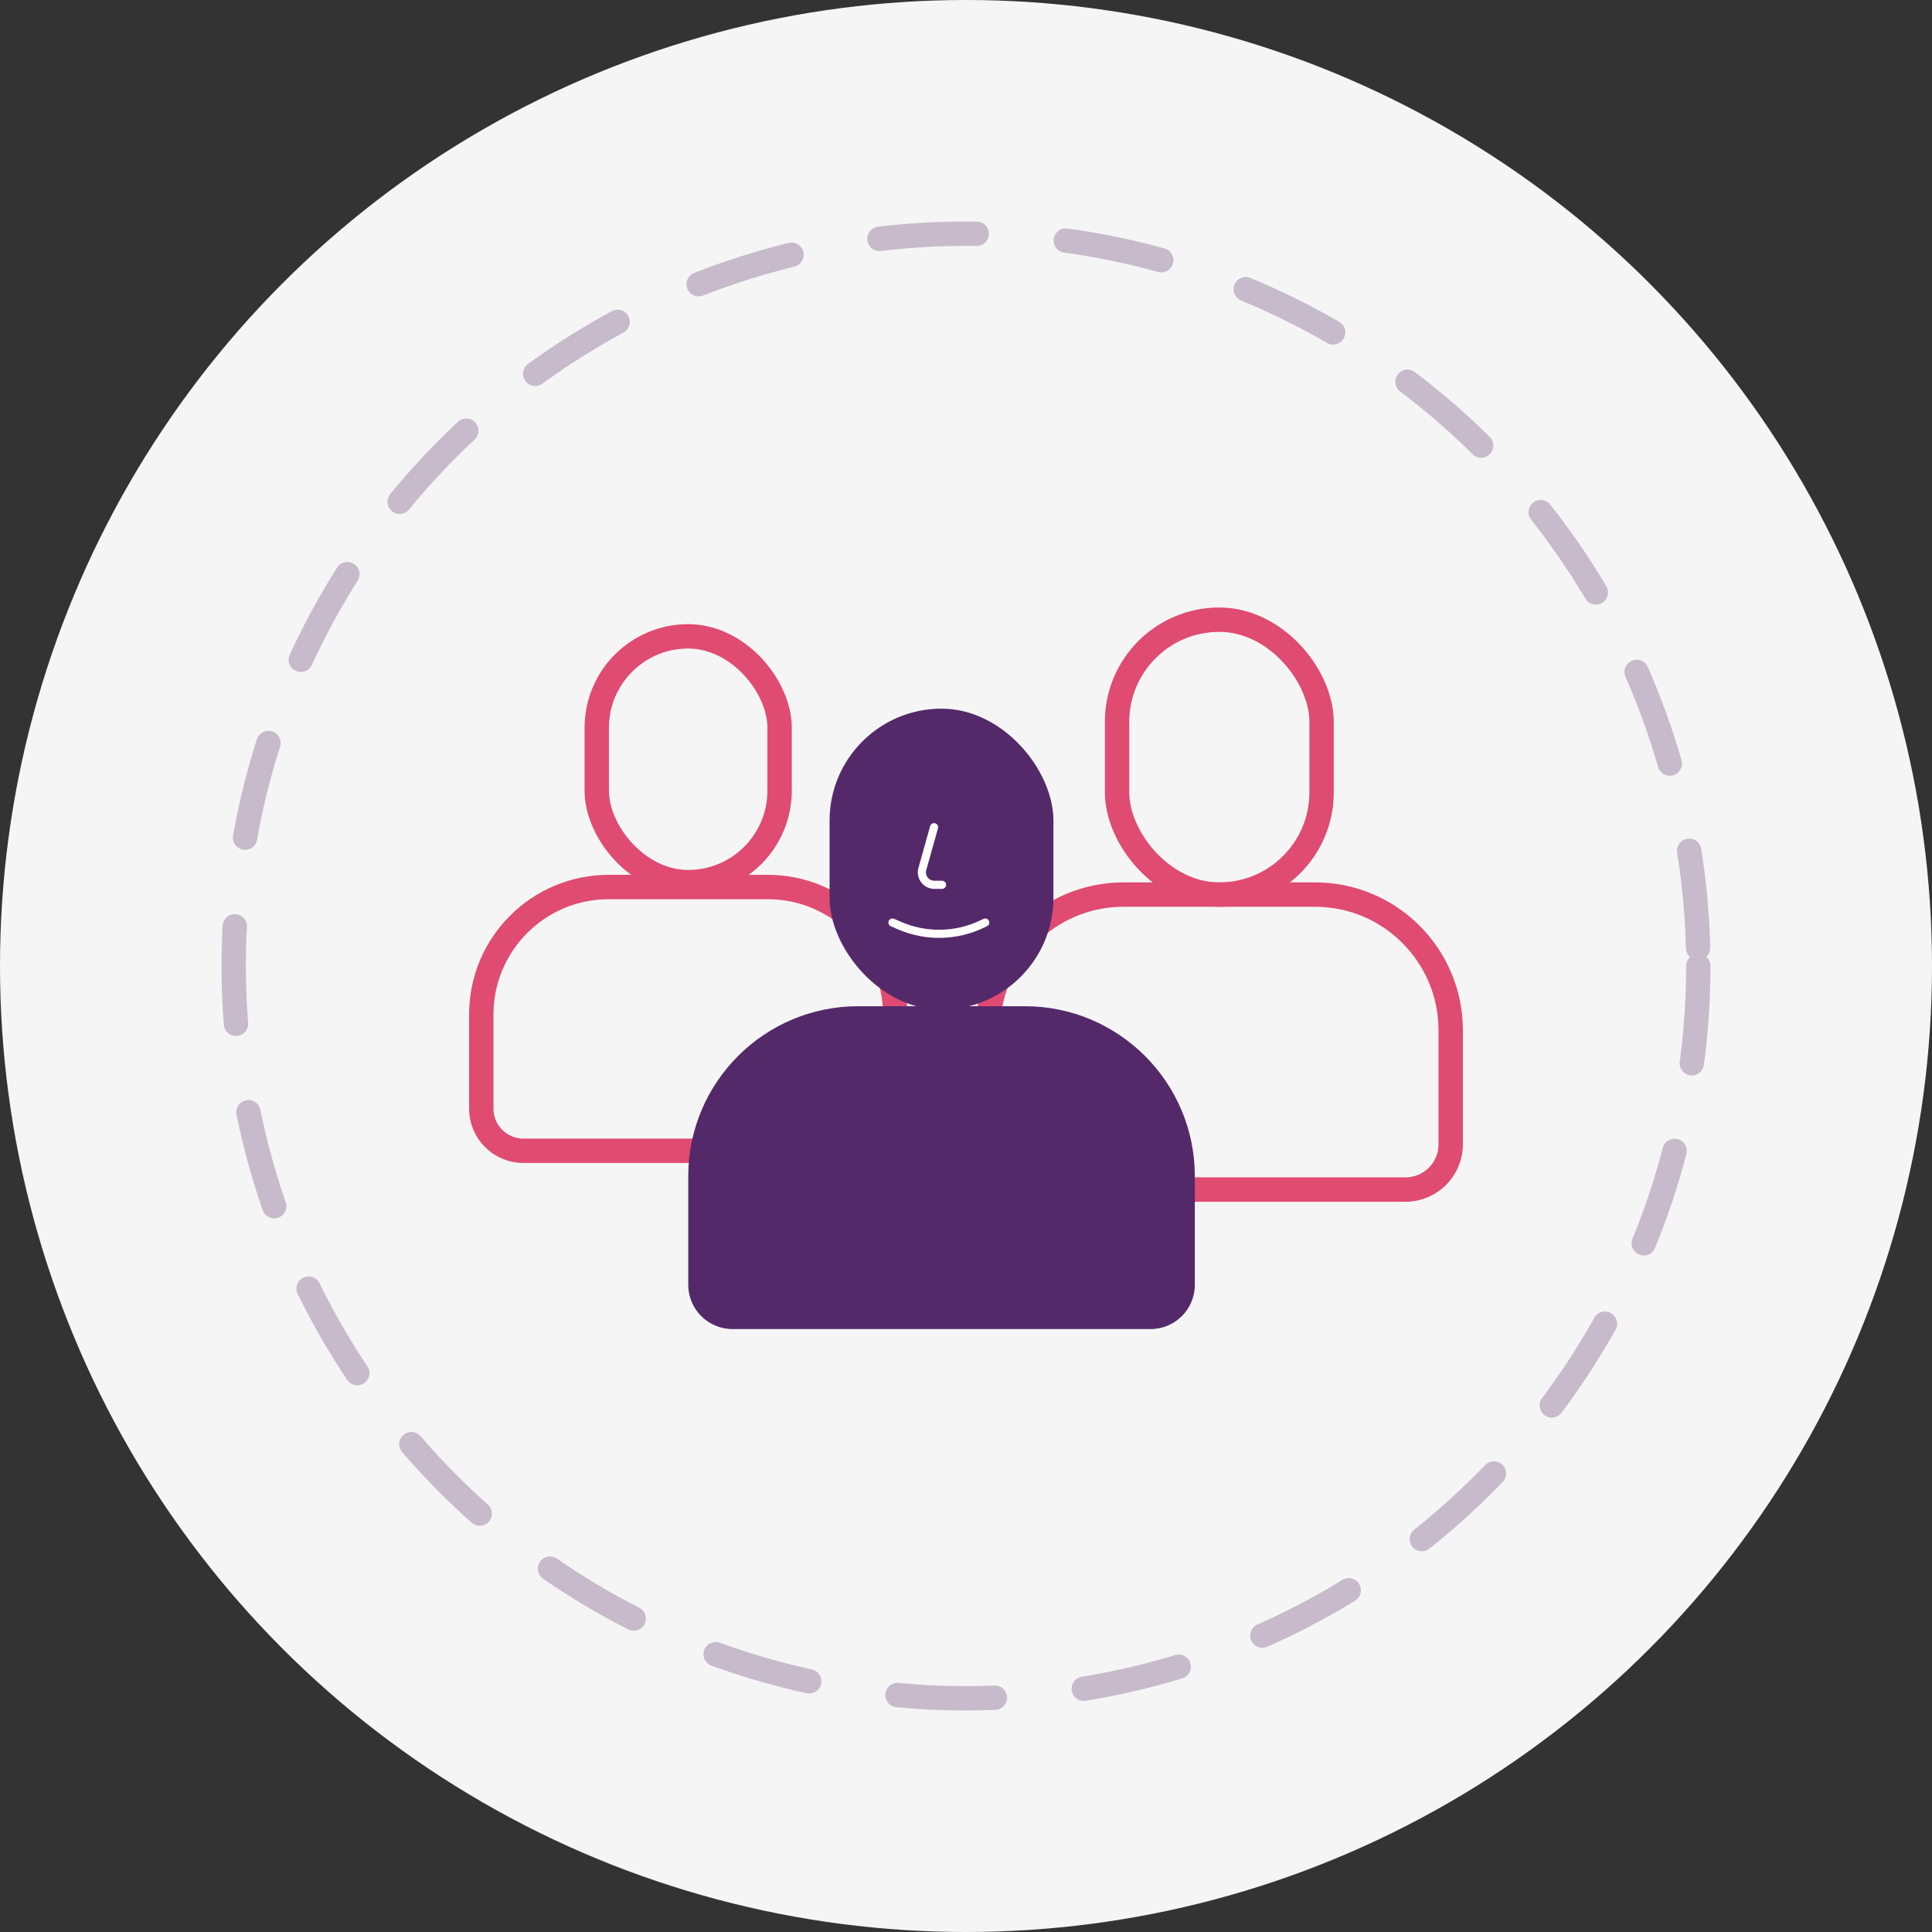
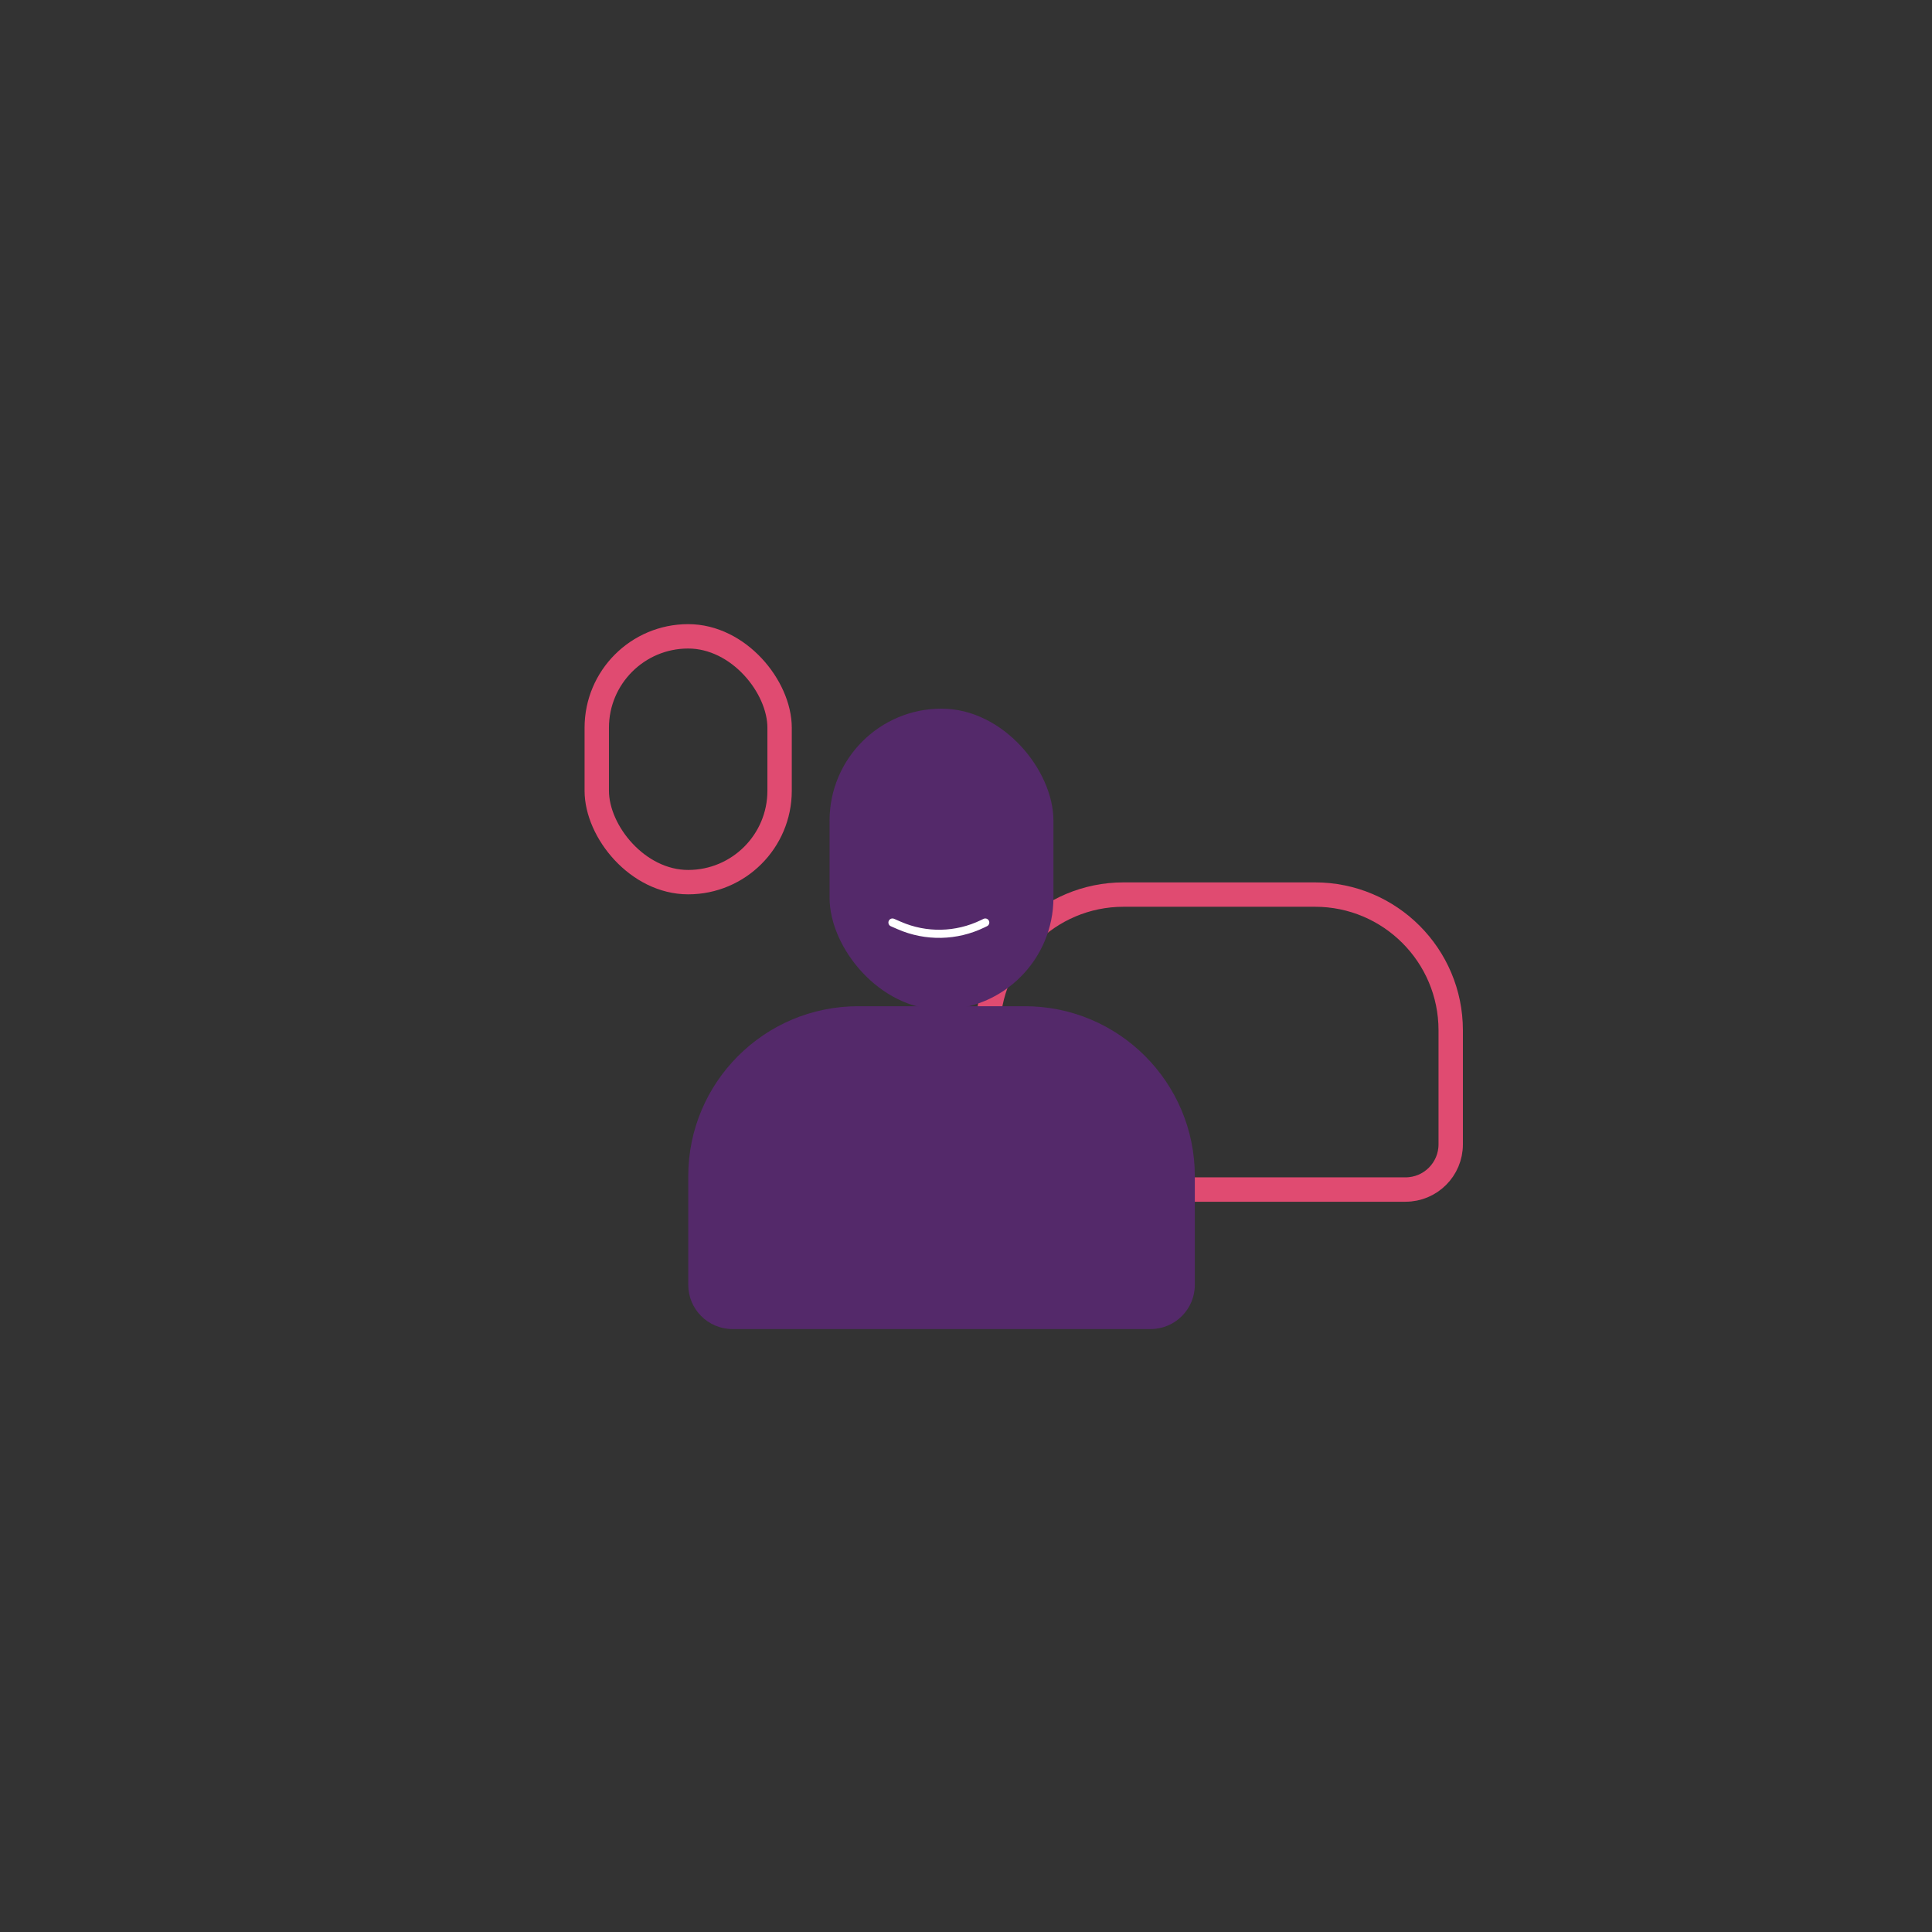
<svg xmlns="http://www.w3.org/2000/svg" id="Layer_2" viewBox="0 0 237.76 237.76">
  <rect x="0" y="0" width="237.76" height="237.76" fill="#333333" stroke="none" />
  <defs>
    <style>.cls-1{stroke:#e04b71;}.cls-1,.cls-2{stroke-width:3px;}.cls-1,.cls-2,.cls-3{fill:none;stroke-linecap:round;stroke-miterlimit:10;}.cls-4{fill:#f5f5f5;}.cls-5{fill:#54296a;}.cls-2{stroke:#c7bbcb;stroke-dasharray:0 0 12 11;}.cls-3{stroke:#fff;}</style>
  </defs>
  <g id="Layer_1-2">
    <g>
-       <circle class="cls-4" cx="118.88" cy="118.88" r="118.88" />
      <g>
-         <circle class="cls-2" cx="118.88" cy="118.88" r="90.12" />
        <g>
          <g>
            <path class="cls-1" d="m138.28,110.09h23.55c9.22,0,16.7,7.48,16.7,16.7v14.04c0,3.07-2.49,5.56-5.56,5.56h-45.84c-3.07,0-5.56-2.49-5.56-5.56v-14.04c0-9.22,7.48-16.7,16.7-16.7Z" />
-             <rect class="cls-1" x="137.47" y="76.26" width="25.17" height="33.83" rx="12.58" ry="12.58" />
          </g>
          <g>
-             <path class="cls-1" d="m74.91,109.16h19.57c8.65,0,15.68,7.02,15.68,15.68v11.6c0,2.86-2.32,5.18-5.18,5.18h-40.57c-2.86,0-5.18-2.32-5.18-5.18v-11.6c0-8.65,7.02-15.68,15.68-15.68Z" />
            <rect class="cls-1" x="73.44" y="78.31" width="22.5" height="30.25" rx="11.25" ry="11.25" />
          </g>
        </g>
        <g>
          <path class="cls-5" d="m105.61,123.83h20.52c11.54,0,20.91,9.37,20.91,20.91v13.38c0,3-2.44,5.44-5.44,5.44h-51.46c-3,0-5.44-2.44-5.44-5.44v-13.38c0-11.54,9.37-20.91,20.91-20.91Z" />
          <rect class="cls-5" x="102.09" y="87.21" width="27.55" height="37.04" rx="13.78" ry="13.78" />
-           <path class="cls-3" d="m114.95,101.8l-1.44,5.13c-.28.99.46,1.96,1.49,1.96h.93" />
          <path class="cls-3" d="m109.83,113.53l.85.37c3.28,1.43,7.02,1.35,10.24-.21l.33-.16" />
        </g>
      </g>
    </g>
  </g>
</svg>